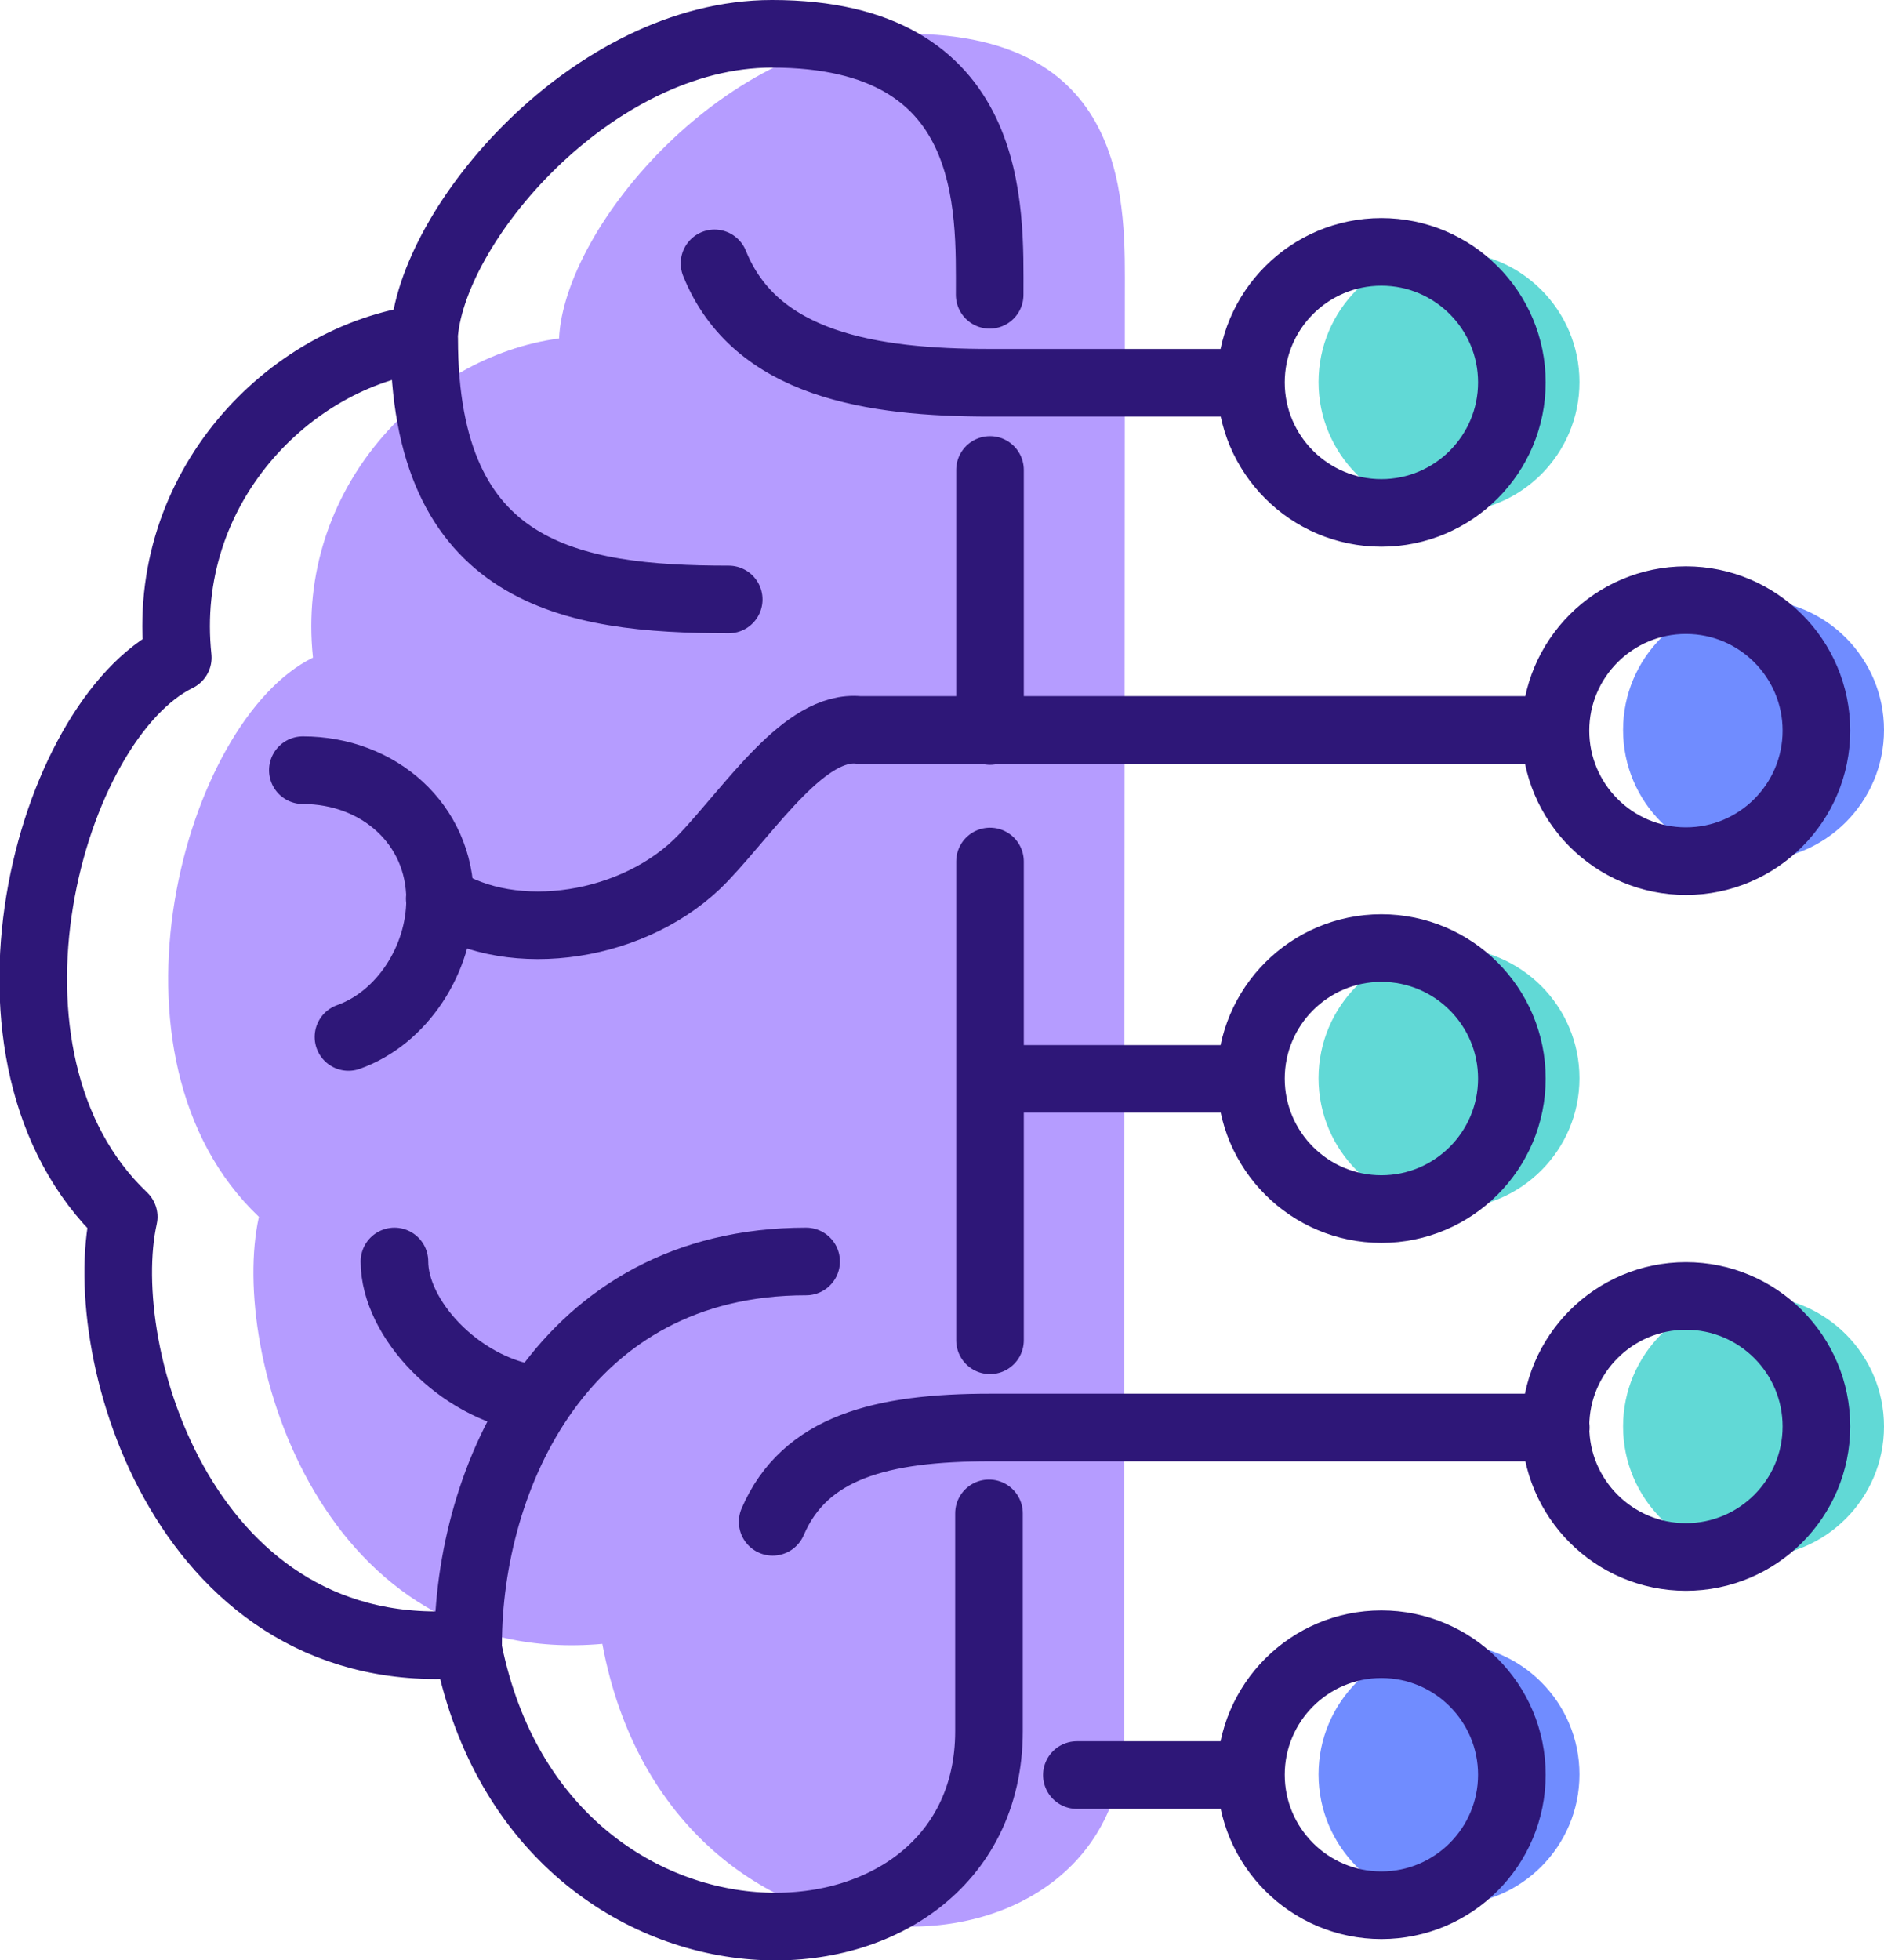
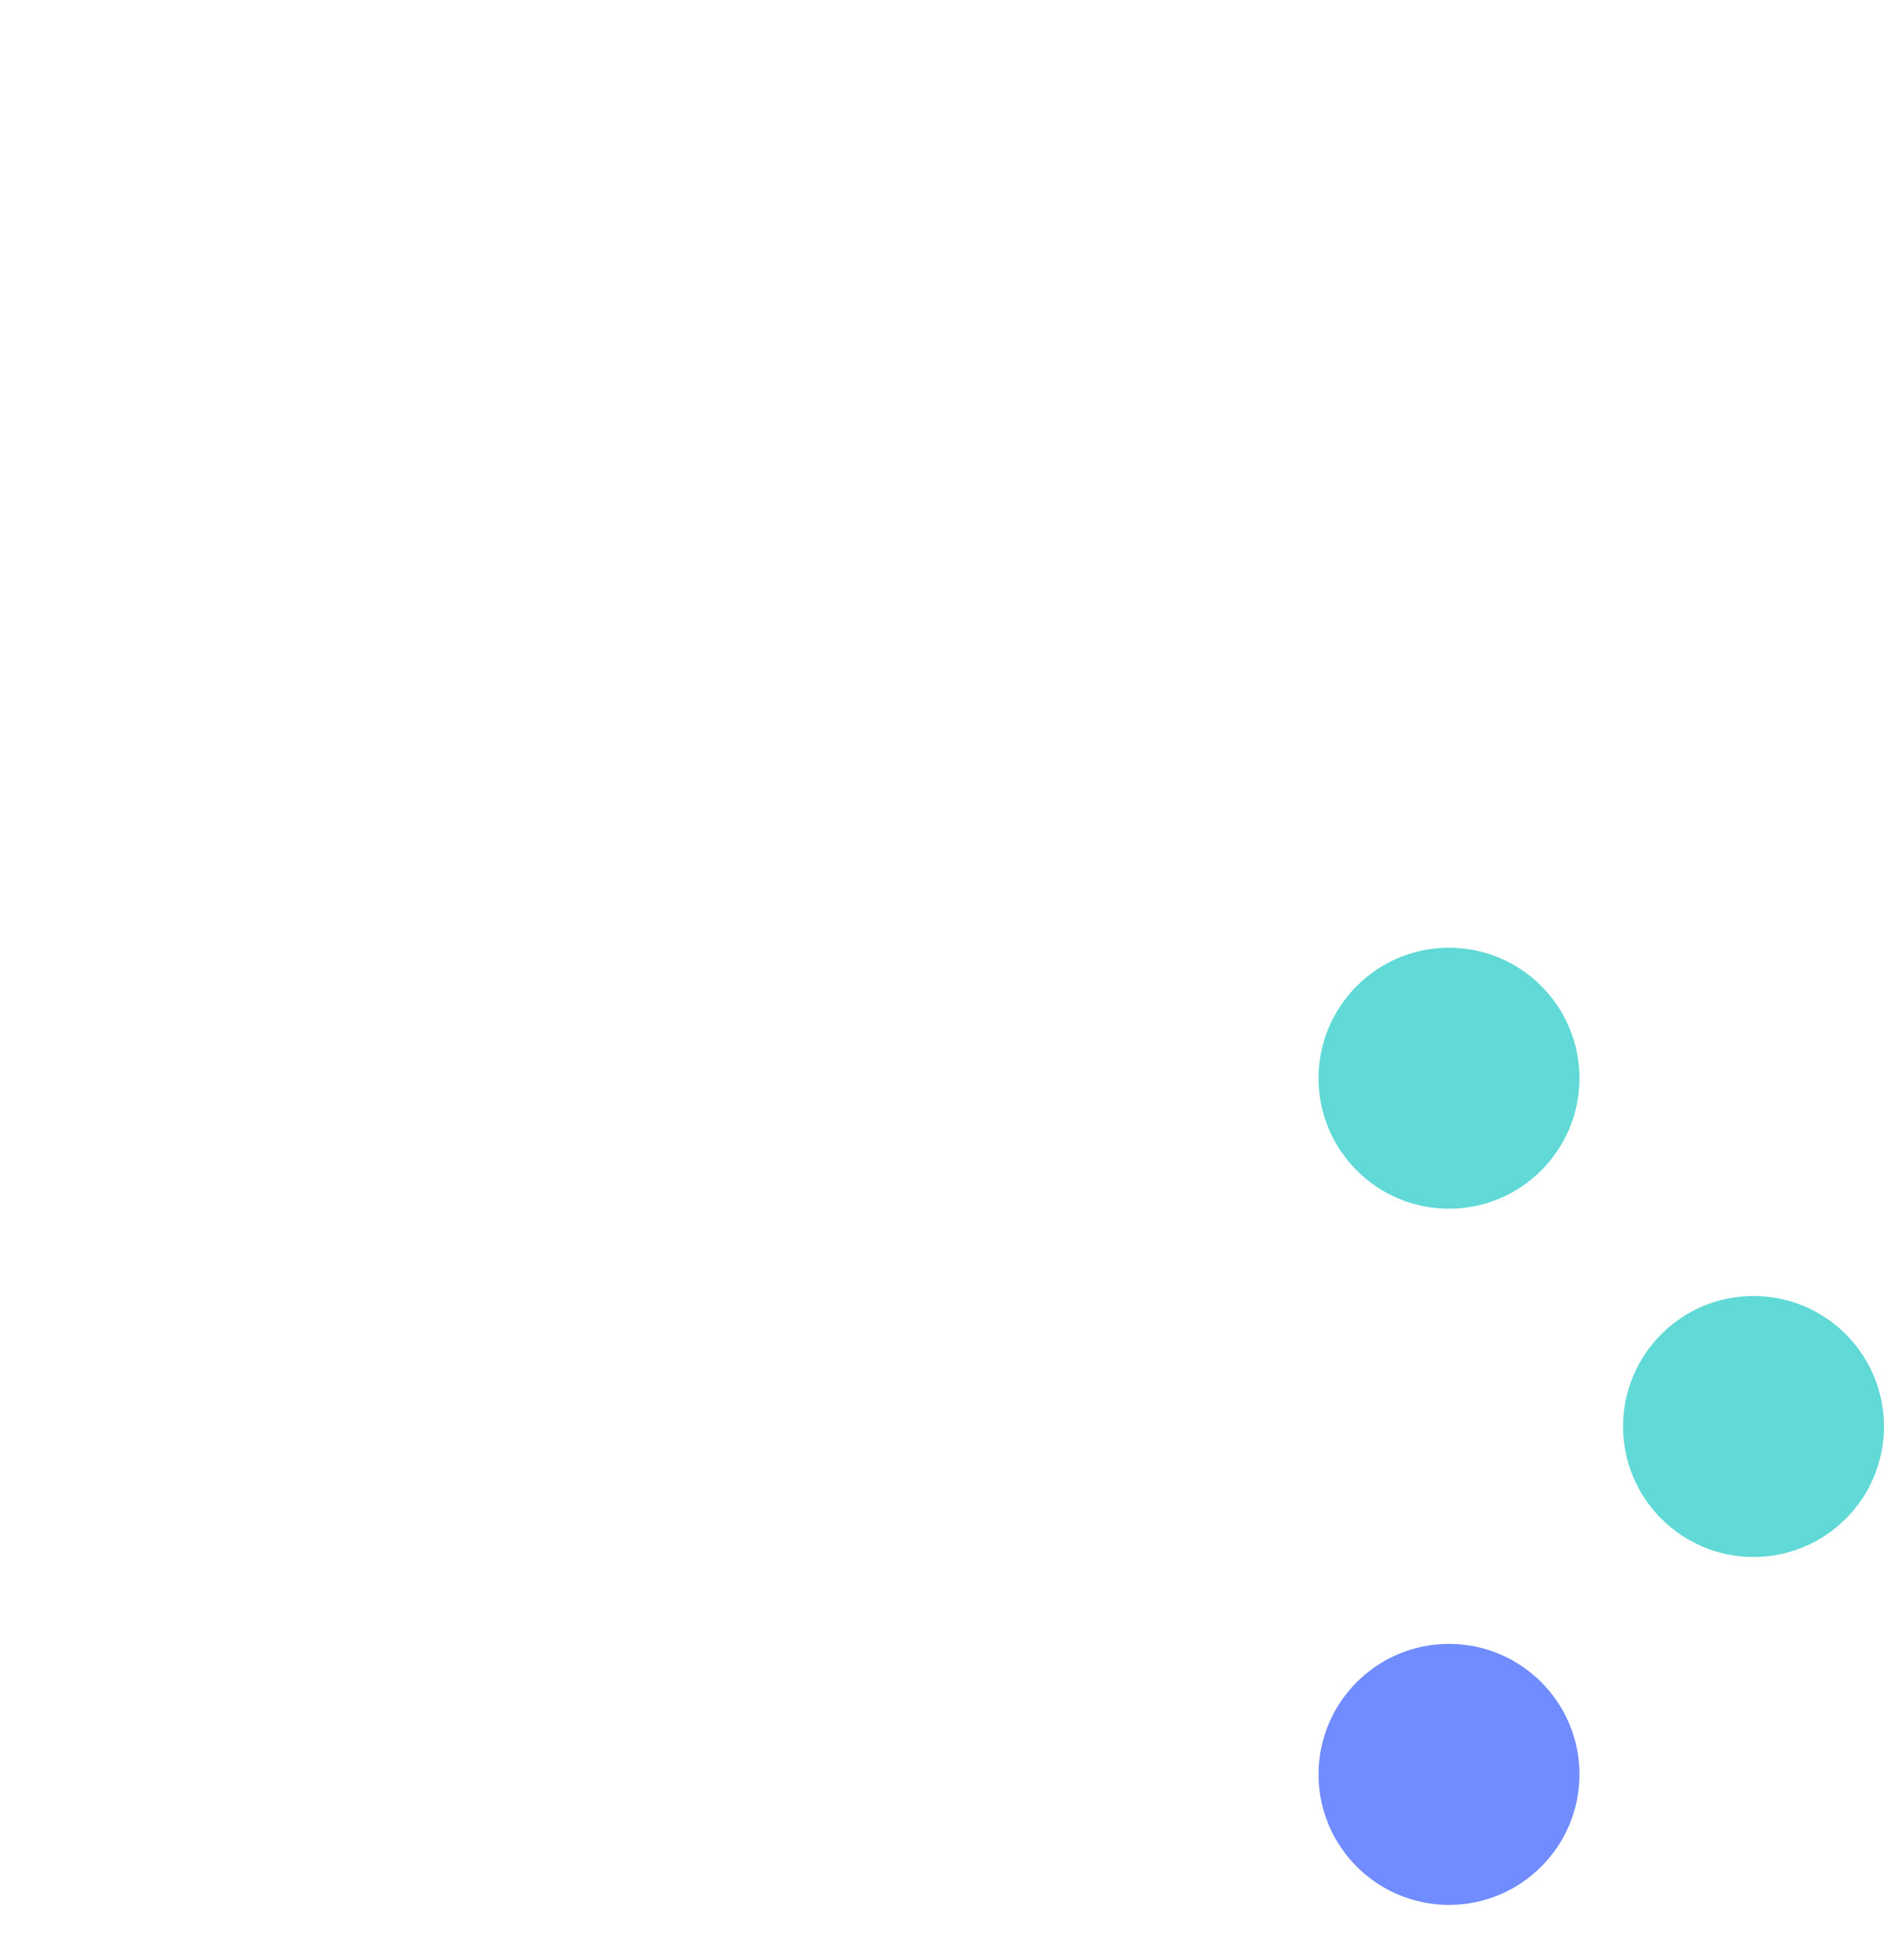
<svg xmlns="http://www.w3.org/2000/svg" id="Layer_2" viewBox="0 0 55.74 57.98">
  <defs>
    <style>.cls-1{fill:#b59cff;}.cls-2{fill:#708cff;}.cls-3{fill:#61d9d6;}.cls-4{fill:none;stroke:#2e1778;stroke-linecap:round;stroke-linejoin:round;stroke-width:2px;}</style>
  </defs>
  <g id="Layer_1-2">
    <g>
-       <path class="cls-2" d="m55.74,21.59c0,2.13-1.73,3.86-3.86,3.86s-3.86-1.73-3.86-3.86,1.73-3.86,3.86-3.86,3.86,1.73,3.86,3.86" />
-       <path class="cls-3" d="m46.73,11.3c0,2.13-1.73,3.86-3.86,3.86s-3.86-1.73-3.86-3.86,1.73-3.86,3.86-3.86,3.86,1.73,3.86,3.86" />
      <path class="cls-3" d="m46.73,31.89c0,2.13-1.73,3.86-3.86,3.86s-3.86-1.73-3.86-3.86,1.73-3.86,3.86-3.86,3.86,1.73,3.86,3.86" />
      <path class="cls-2" d="m46.73,52.48c0,2.13-1.73,3.86-3.86,3.86s-3.86-1.73-3.86-3.86,1.73-3.86,3.86-3.86,3.86,1.73,3.86,3.86" />
      <path class="cls-3" d="m55.74,42.19c0,2.13-1.73,3.86-3.86,3.86s-3.86-1.73-3.86-3.86,1.73-3.86,3.86-3.86,3.86,1.73,3.86,3.86" />
-       <path class="cls-1" d="m33.28,8.72c0-2.56.23-7.72-6.44-7.72-5.31,0-10.14,5.67-10.3,9.01-4,.53-7.81,4.44-7.28,9.44-3.81,1.86-6.57,11.82-1.6,16.54-.9,4.06,1.87,13.36,10.16,12.63,2.02,10.85,15.44,10.52,15.44,2.58v-6.44" />
-       <path class="cls-4" d="m53.74,42.19c0,2.13-1.73,3.86-3.86,3.86s-3.86-1.73-3.86-3.86,1.73-3.86,3.86-3.86,3.86,1.73,3.86,3.86Zm-9.01,10.3c0,2.13-1.73,3.86-3.86,3.86s-3.86-1.73-3.86-3.86,1.73-3.86,3.86-3.86,3.86,1.73,3.86,3.86Zm0-20.59c0,2.13-1.73,3.86-3.86,3.86s-3.86-1.73-3.86-3.86,1.73-3.86,3.86-3.86,3.86,1.73,3.86,3.86Zm0-20.59c0,2.13-1.73,3.86-3.86,3.86s-3.86-1.73-3.86-3.86,1.73-3.86,3.86-3.86,3.86,1.73,3.86,3.86Zm9.01,10.3c0,2.13-1.73,3.86-3.86,3.86s-3.86-1.73-3.86-3.86,1.73-3.86,3.86-3.86,3.86,1.73,3.86,3.86Zm-21.88,30.89h5.15m-7.72-20.59h7.72m-7.72-6.43v14.16m0-25.74v7.72m7.72-10.3h-7.72c-3.5,0-6.94-.53-8.15-3.53m-12.18,14.99c2.24,0,4.06,1.59,4.06,3.83,0,1.77-1.13,3.5-2.71,4.06m3.54,17.98c0-4.95,2.81-11.34,10-11.34m-8.12,4.06c-2.16-.34-4.06-2.37-4.06-4.06m11.19,7.7c.95-2.21,3.22-2.79,6.44-2.79h16.73M13.01,26.58c2.17,1.42,5.83.86,7.8-1.21,1.45-1.53,3.01-3.95,4.61-3.78h20.59m-24.45-3.86c-4.68,0-9.01-.73-9.01-7.72m16.73-1.29c0-2.56.23-7.72-6.44-7.72-5.31,0-10.13,5.67-10.3,9.01-4,.53-7.81,4.44-7.28,9.44-3.8,1.86-6.56,11.82-1.6,16.54-.9,4.06,1.87,13.36,10.16,12.63,2.02,10.85,15.44,10.52,15.44,2.58v-6.44" />
    </g>
  </g>
</svg>